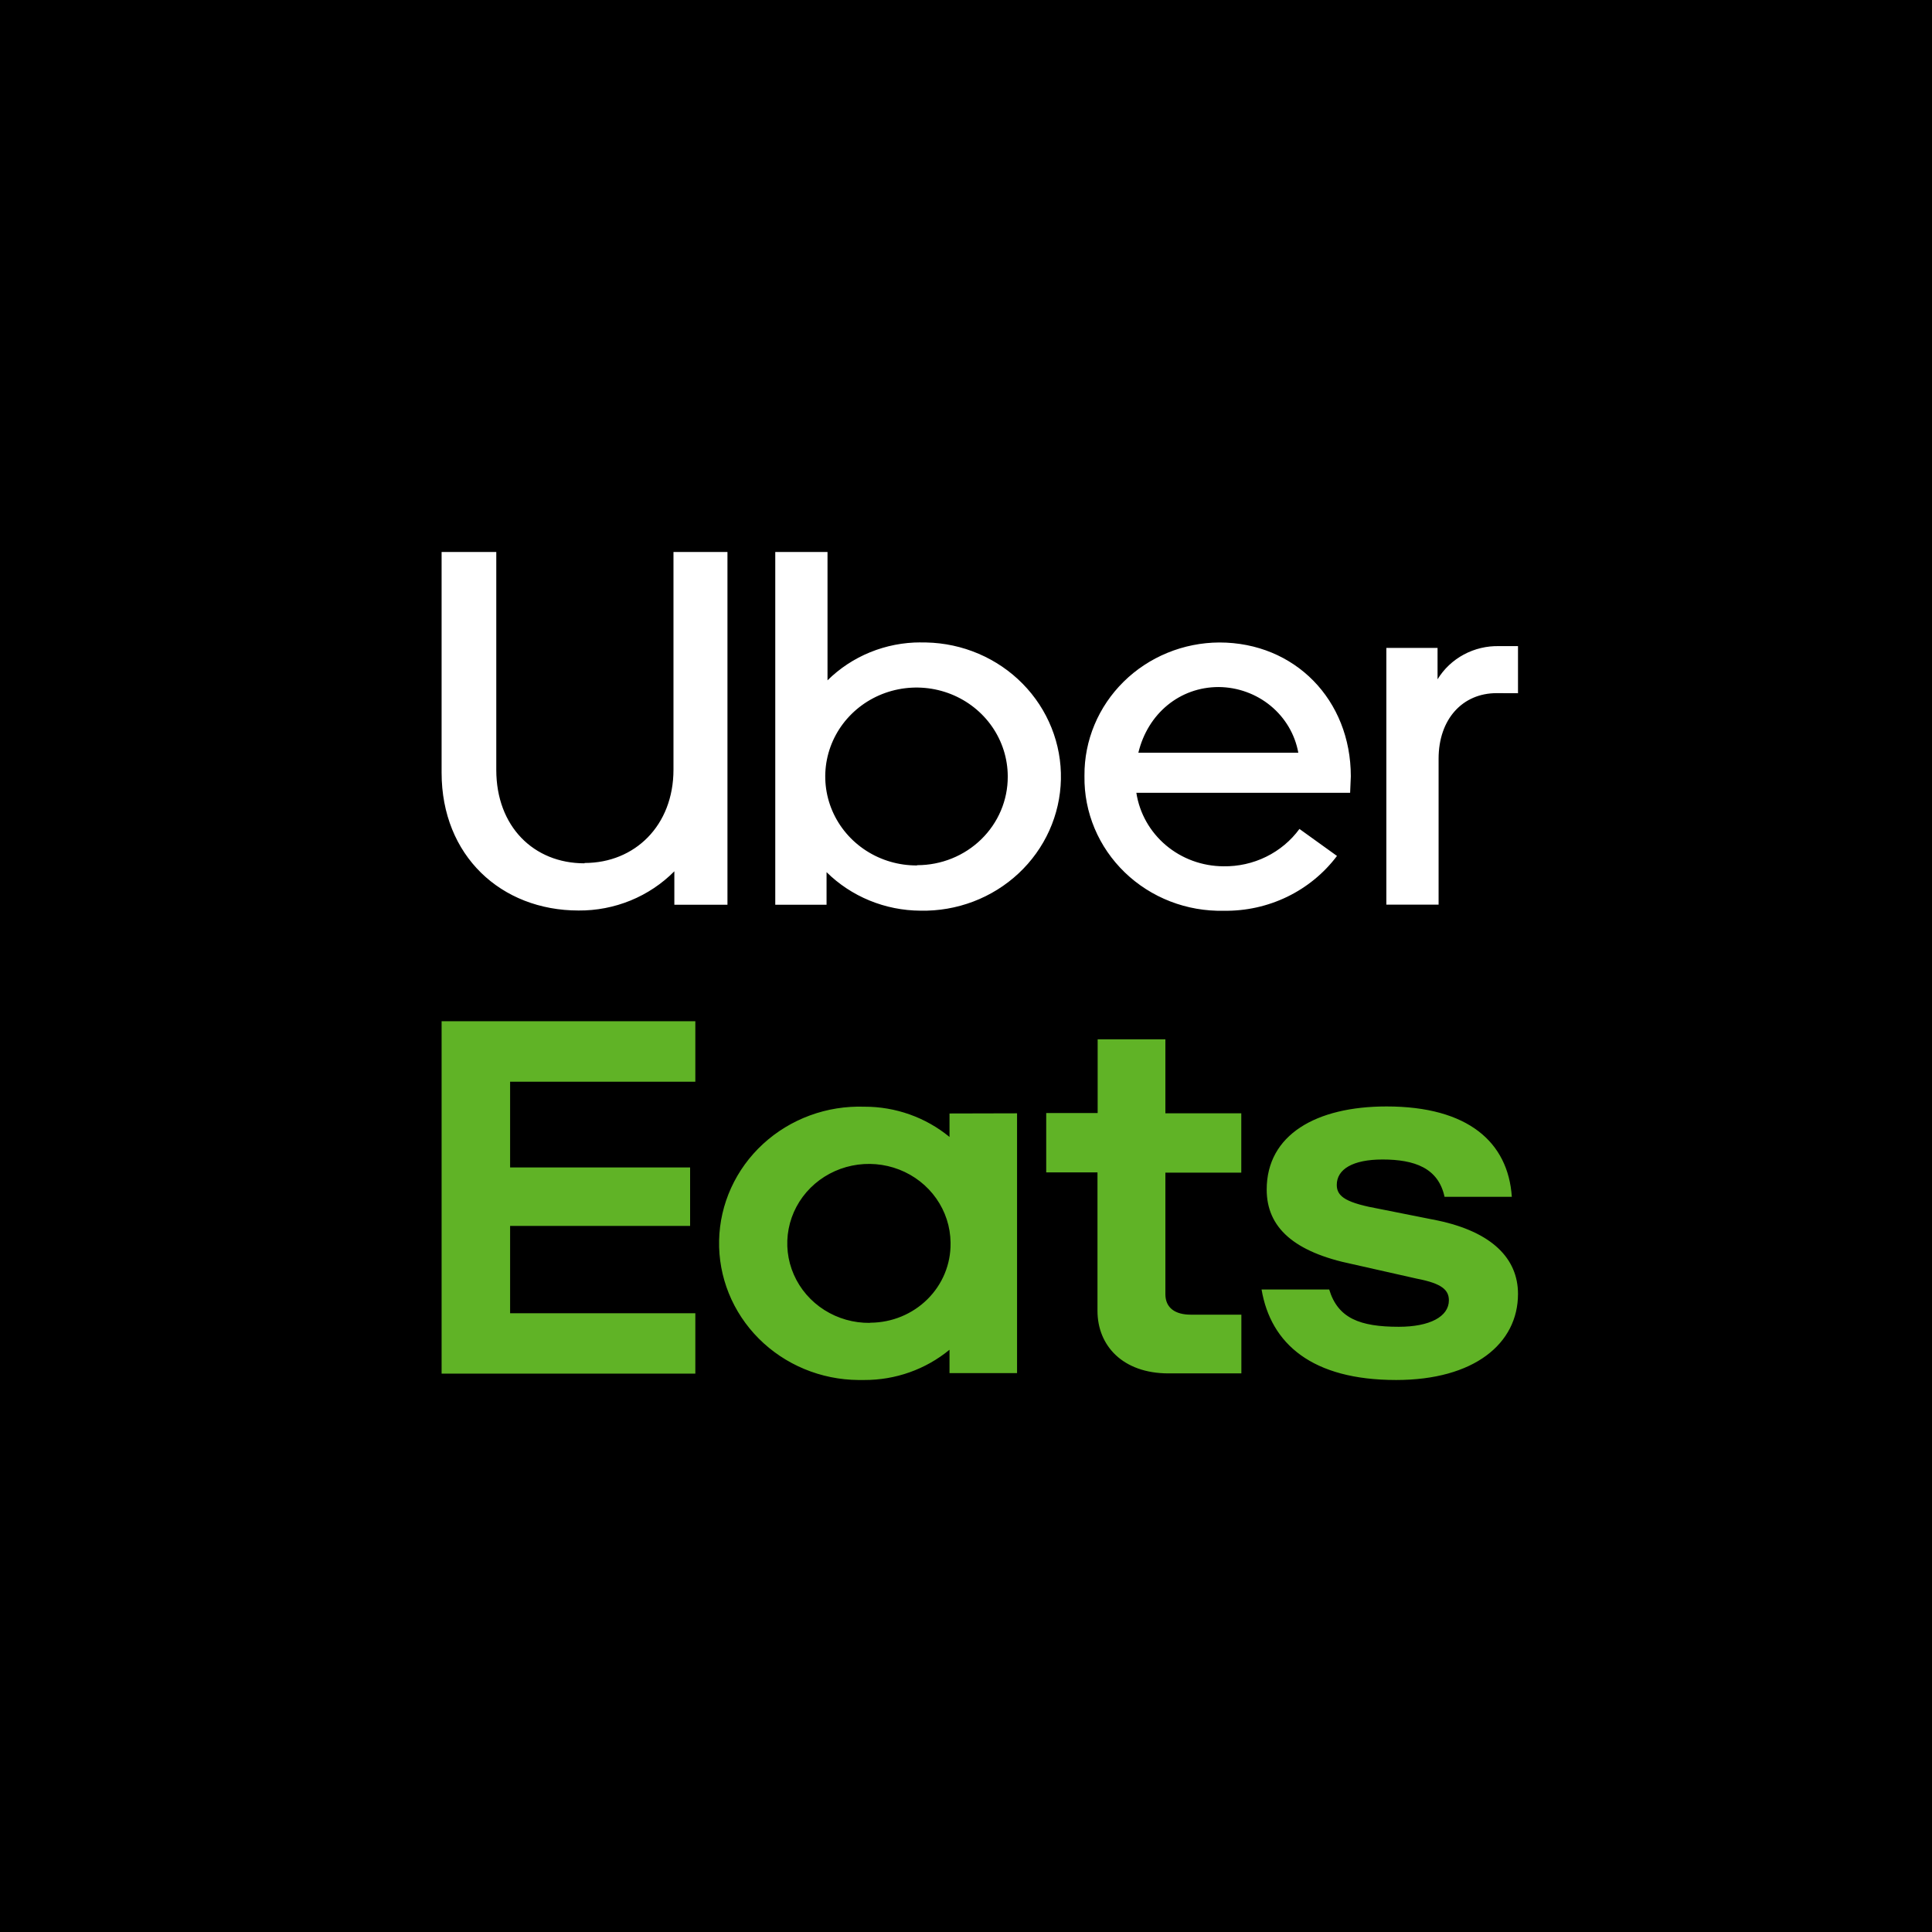
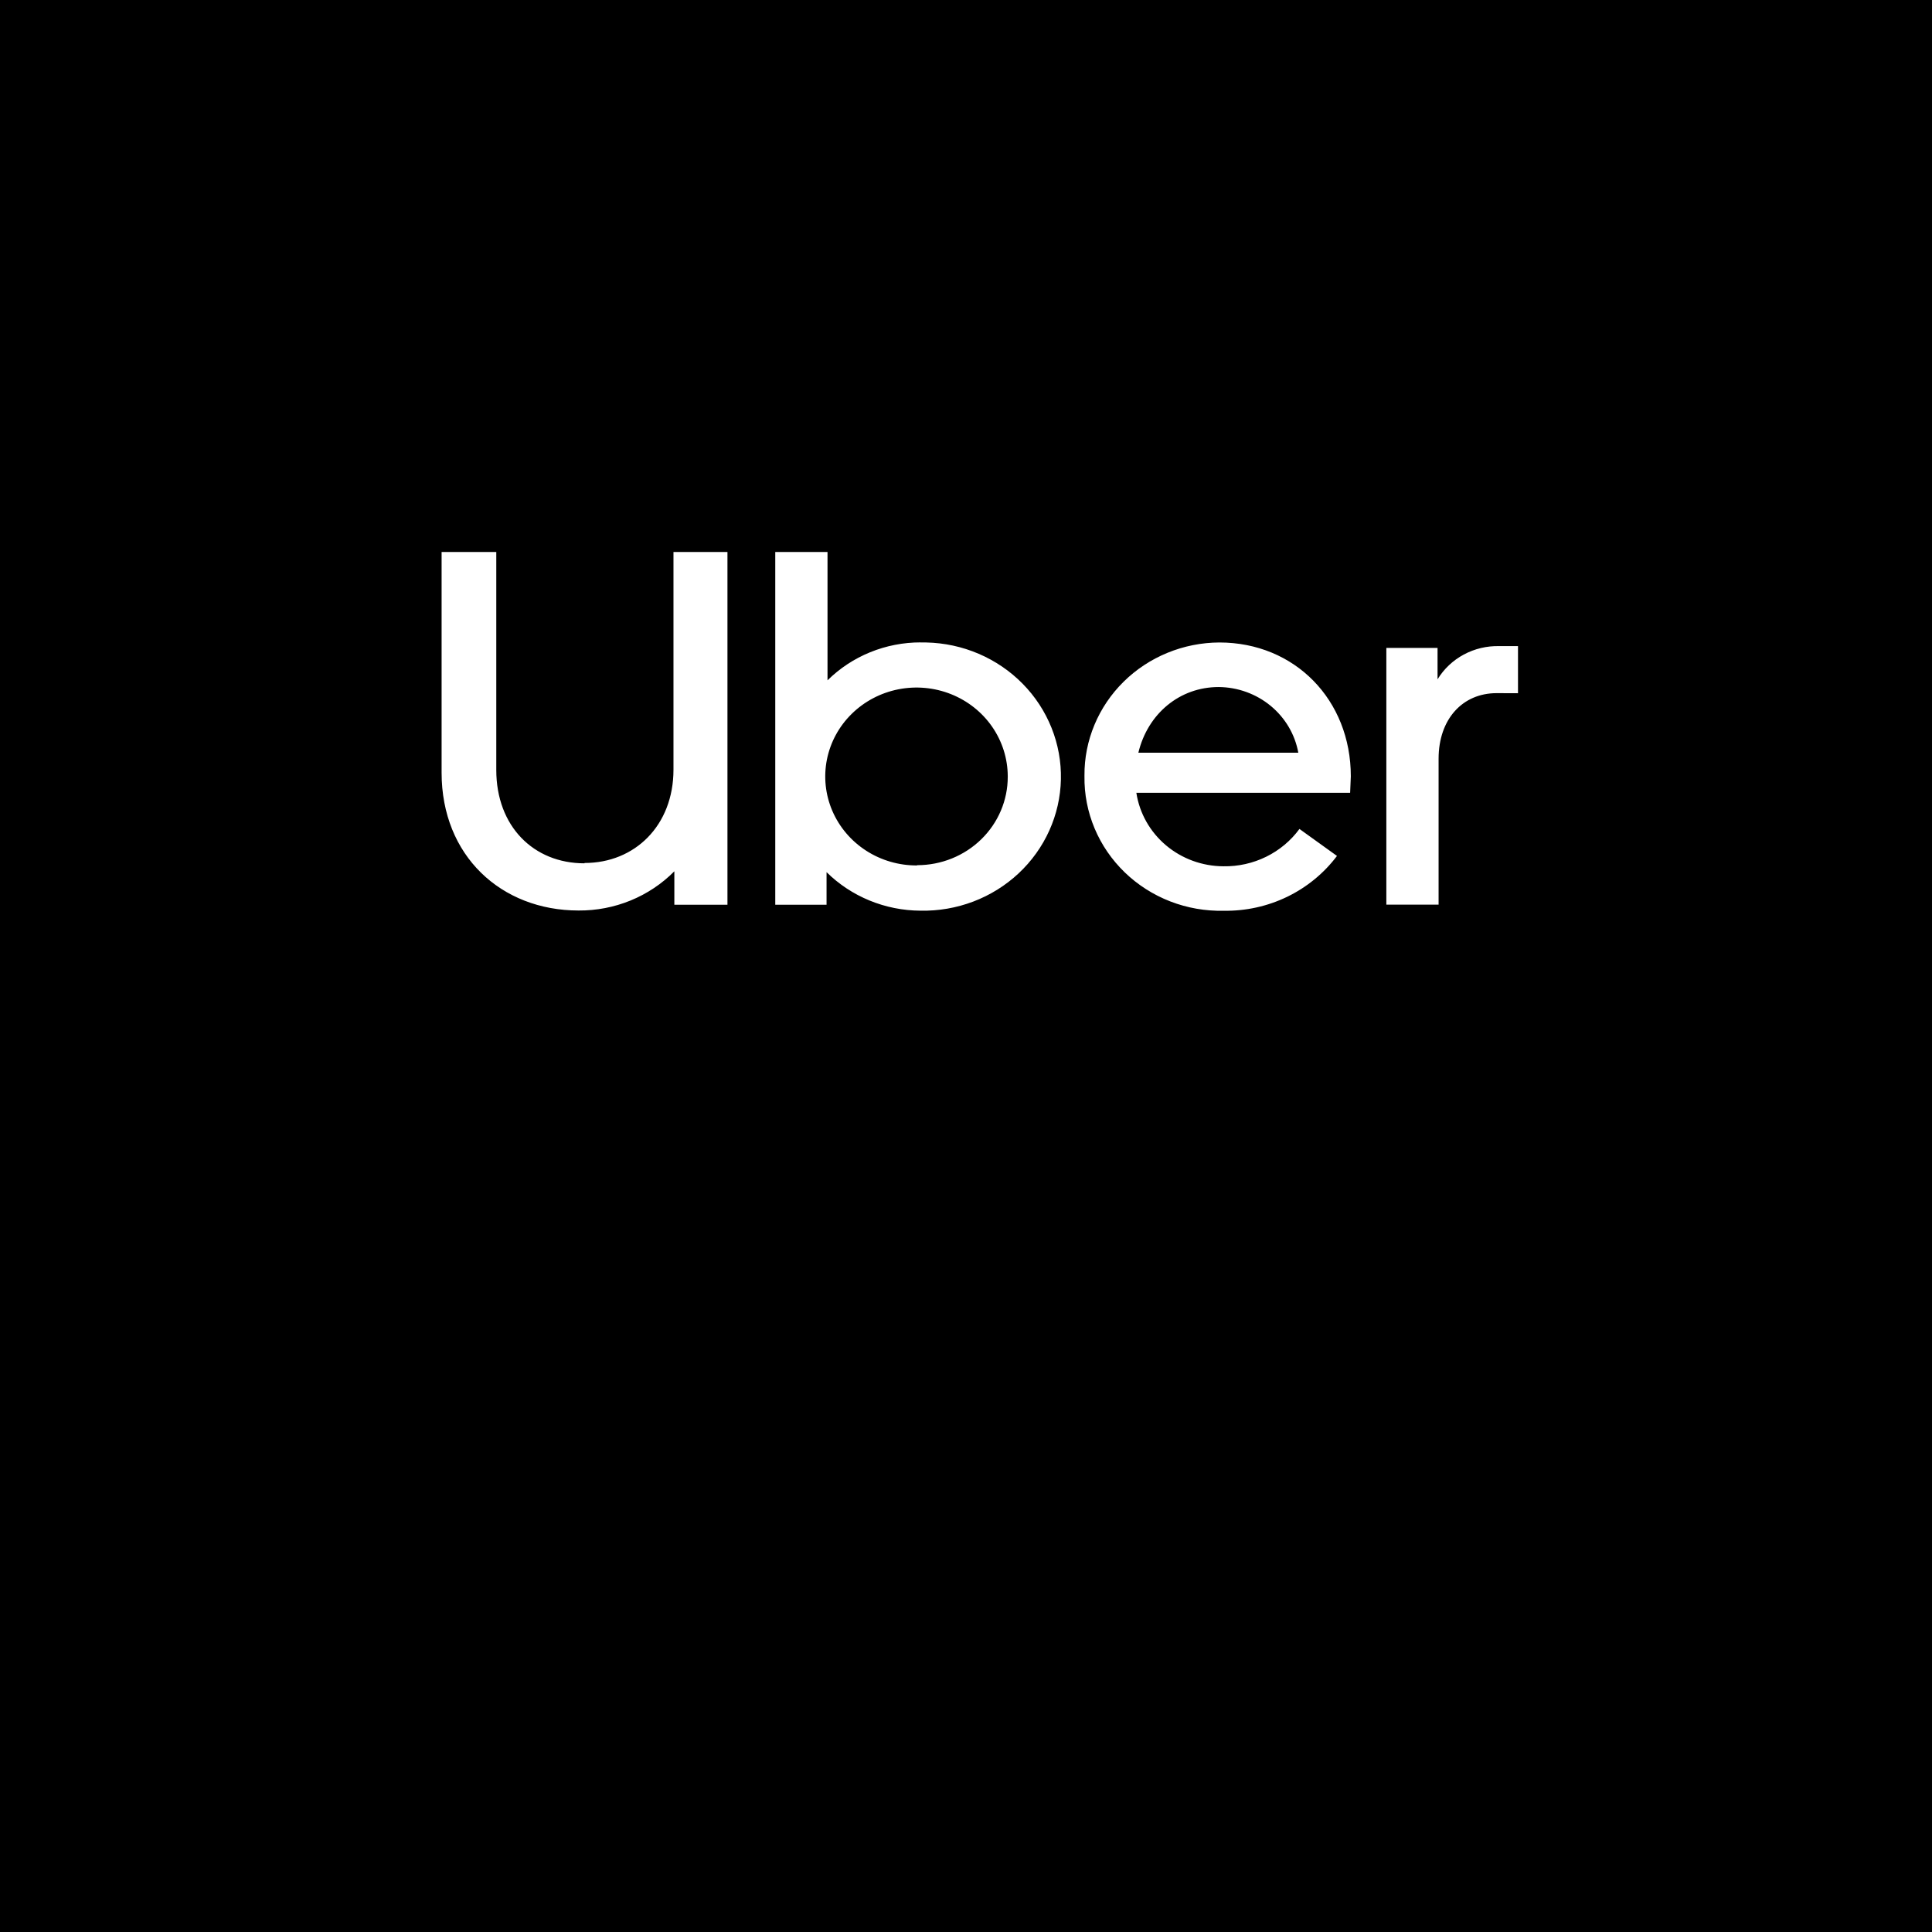
<svg xmlns="http://www.w3.org/2000/svg" width="220" height="220" viewBox="0 0 220 220" fill="none">
  <rect width="220" height="220" fill="black" />
-   <path d="M50.286 116.286H79.179V123.176H58.087V132.941H78.584V139.6H58.087V149.539H79.179V156.419H50.286V116.286ZM158.98 157.143C167.842 157.143 172.857 153.013 172.857 147.339C172.857 143.305 169.884 140.285 163.718 138.982L157.176 137.679C153.38 136.994 152.22 136.309 152.22 134.929C152.22 133.144 154.044 132.034 157.424 132.034C161.072 132.034 163.788 132.999 164.491 136.28H172.153C171.737 130.085 167.197 125.993 157.89 125.993C149.871 125.993 144.241 129.216 144.241 135.46C144.241 139.773 147.344 142.581 154.015 143.952L161.33 145.602C164.214 146.152 164.987 146.904 164.987 148.072C164.987 149.925 162.806 151.083 159.288 151.083C154.857 151.083 152.349 150.118 151.358 146.837H143.657C144.707 153.032 149.415 157.143 158.98 157.143ZM141.357 156.39H133.061C127.857 156.39 124.972 153.244 124.972 149.259V133.501H119.134V126.746H124.992V118.351H132.704V126.775H141.347V133.53H132.704V147.368C132.704 148.94 133.834 149.703 135.588 149.703H141.357V156.39ZM108.122 126.794V129.467C105.411 127.233 101.971 126.012 98.418 126.022C96.302 125.952 94.193 126.291 92.212 127.02C90.232 127.75 88.42 128.855 86.882 130.271C85.344 131.688 84.11 133.388 83.252 135.273C82.394 137.157 81.93 139.189 81.885 141.25C81.84 143.311 82.217 145.36 82.992 147.278C83.767 149.196 84.927 150.946 86.402 152.424C87.877 153.903 89.64 155.081 91.587 155.891C93.534 156.701 95.627 157.127 97.744 157.143H98.418C101.971 157.155 105.412 155.934 108.122 153.698V156.361H115.814V126.775L108.122 126.794ZM99.053 150.639C97.214 150.66 95.41 150.149 93.87 149.172C92.329 148.195 91.12 146.795 90.397 145.149C89.673 143.504 89.467 141.686 89.805 139.926C90.142 138.166 91.008 136.544 92.293 135.263C93.578 133.983 95.224 133.102 97.023 132.732C98.823 132.362 100.694 132.52 102.401 133.185C104.108 133.851 105.574 134.994 106.613 136.471C107.653 137.948 108.219 139.691 108.241 141.481V141.481V141.597C108.253 142.771 108.027 143.936 107.576 145.025C107.125 146.115 106.458 147.106 105.612 147.944C104.767 148.782 103.761 149.45 102.651 149.909C101.54 150.368 100.348 150.609 99.142 150.62H99.043L99.053 150.639Z" fill="#60B326" />
  <path d="M170.418 78.93C166.551 78.93 163.815 81.877 163.815 86.4V103.014H157.865V73.778H163.696V77.354C164.417 76.172 165.448 75.198 166.684 74.534C167.92 73.87 169.315 73.539 170.725 73.575H172.857V78.939L170.418 78.93ZM153.82 88.401C153.82 79.703 147.454 73.16 138.848 73.16C136.819 73.17 134.812 73.57 132.942 74.337C131.071 75.103 129.374 76.222 127.948 77.629C126.522 79.035 125.394 80.702 124.629 82.534C123.864 84.366 123.476 86.327 123.49 88.304V88.401C123.461 90.432 123.853 92.448 124.642 94.328C125.431 96.209 126.601 97.914 128.082 99.343C129.563 100.773 131.325 101.896 133.262 102.646C135.198 103.396 137.27 103.758 139.354 103.71C141.858 103.749 144.335 103.203 146.578 102.117C148.821 101.03 150.763 99.436 152.244 97.467L147.97 94.393C146.989 95.733 145.688 96.819 144.18 97.56C142.672 98.301 141.002 98.674 139.314 98.646C136.908 98.636 134.585 97.787 132.766 96.252C130.947 94.716 129.752 92.596 129.399 90.276H153.741L153.82 88.401ZM129.627 85.714C130.698 81.259 134.337 78.234 138.769 78.234C140.939 78.251 143.035 79.009 144.692 80.375C146.35 81.742 147.464 83.631 147.841 85.714H129.627ZM104.839 73.15C102.865 73.148 100.91 73.529 99.089 74.27C97.267 75.012 95.616 76.1 94.23 77.47V62.857H88.281V103.024H94.121V99.313C95.519 100.693 97.183 101.791 99.017 102.544C100.851 103.297 102.819 103.69 104.809 103.7C106.867 103.743 108.912 103.39 110.83 102.662C112.747 101.934 114.499 100.845 115.984 99.457C117.47 98.069 118.66 96.409 119.488 94.573C120.315 92.737 120.764 90.759 120.807 88.754C120.851 86.749 120.489 84.754 119.742 82.885C118.995 81.016 117.878 79.309 116.454 77.861C115.03 76.413 113.327 75.253 111.443 74.446C109.559 73.639 107.531 73.202 105.474 73.16H104.799L104.839 73.15ZM104.413 98.549C102.358 98.559 100.346 97.974 98.632 96.869C96.917 95.764 95.578 94.188 94.782 92.341C93.987 90.494 93.771 88.459 94.162 86.492C94.554 84.525 95.534 82.716 96.981 81.293C98.427 79.87 100.274 78.896 102.287 78.496C104.301 78.096 106.391 78.287 108.294 79.044C110.196 79.802 111.826 81.093 112.975 82.753C114.125 84.413 114.744 86.369 114.754 88.372V88.459C114.756 89.779 114.49 91.086 113.973 92.306C113.456 93.526 112.698 94.635 111.741 95.569C110.784 96.504 109.648 97.245 108.398 97.751C107.147 98.258 105.807 98.519 104.452 98.52V98.52L104.413 98.549ZM66.576 98.269C72.278 98.269 76.69 94.016 76.69 87.638V62.857H82.837V103.024H76.789V99.216C75.376 100.642 73.681 101.773 71.806 102.541C69.931 103.308 67.916 103.696 65.882 103.681C57.058 103.681 50.286 97.438 50.286 87.986V62.857H56.513V87.676C56.513 94.094 60.756 98.307 66.547 98.307L66.576 98.269Z" fill="white" />
</svg>